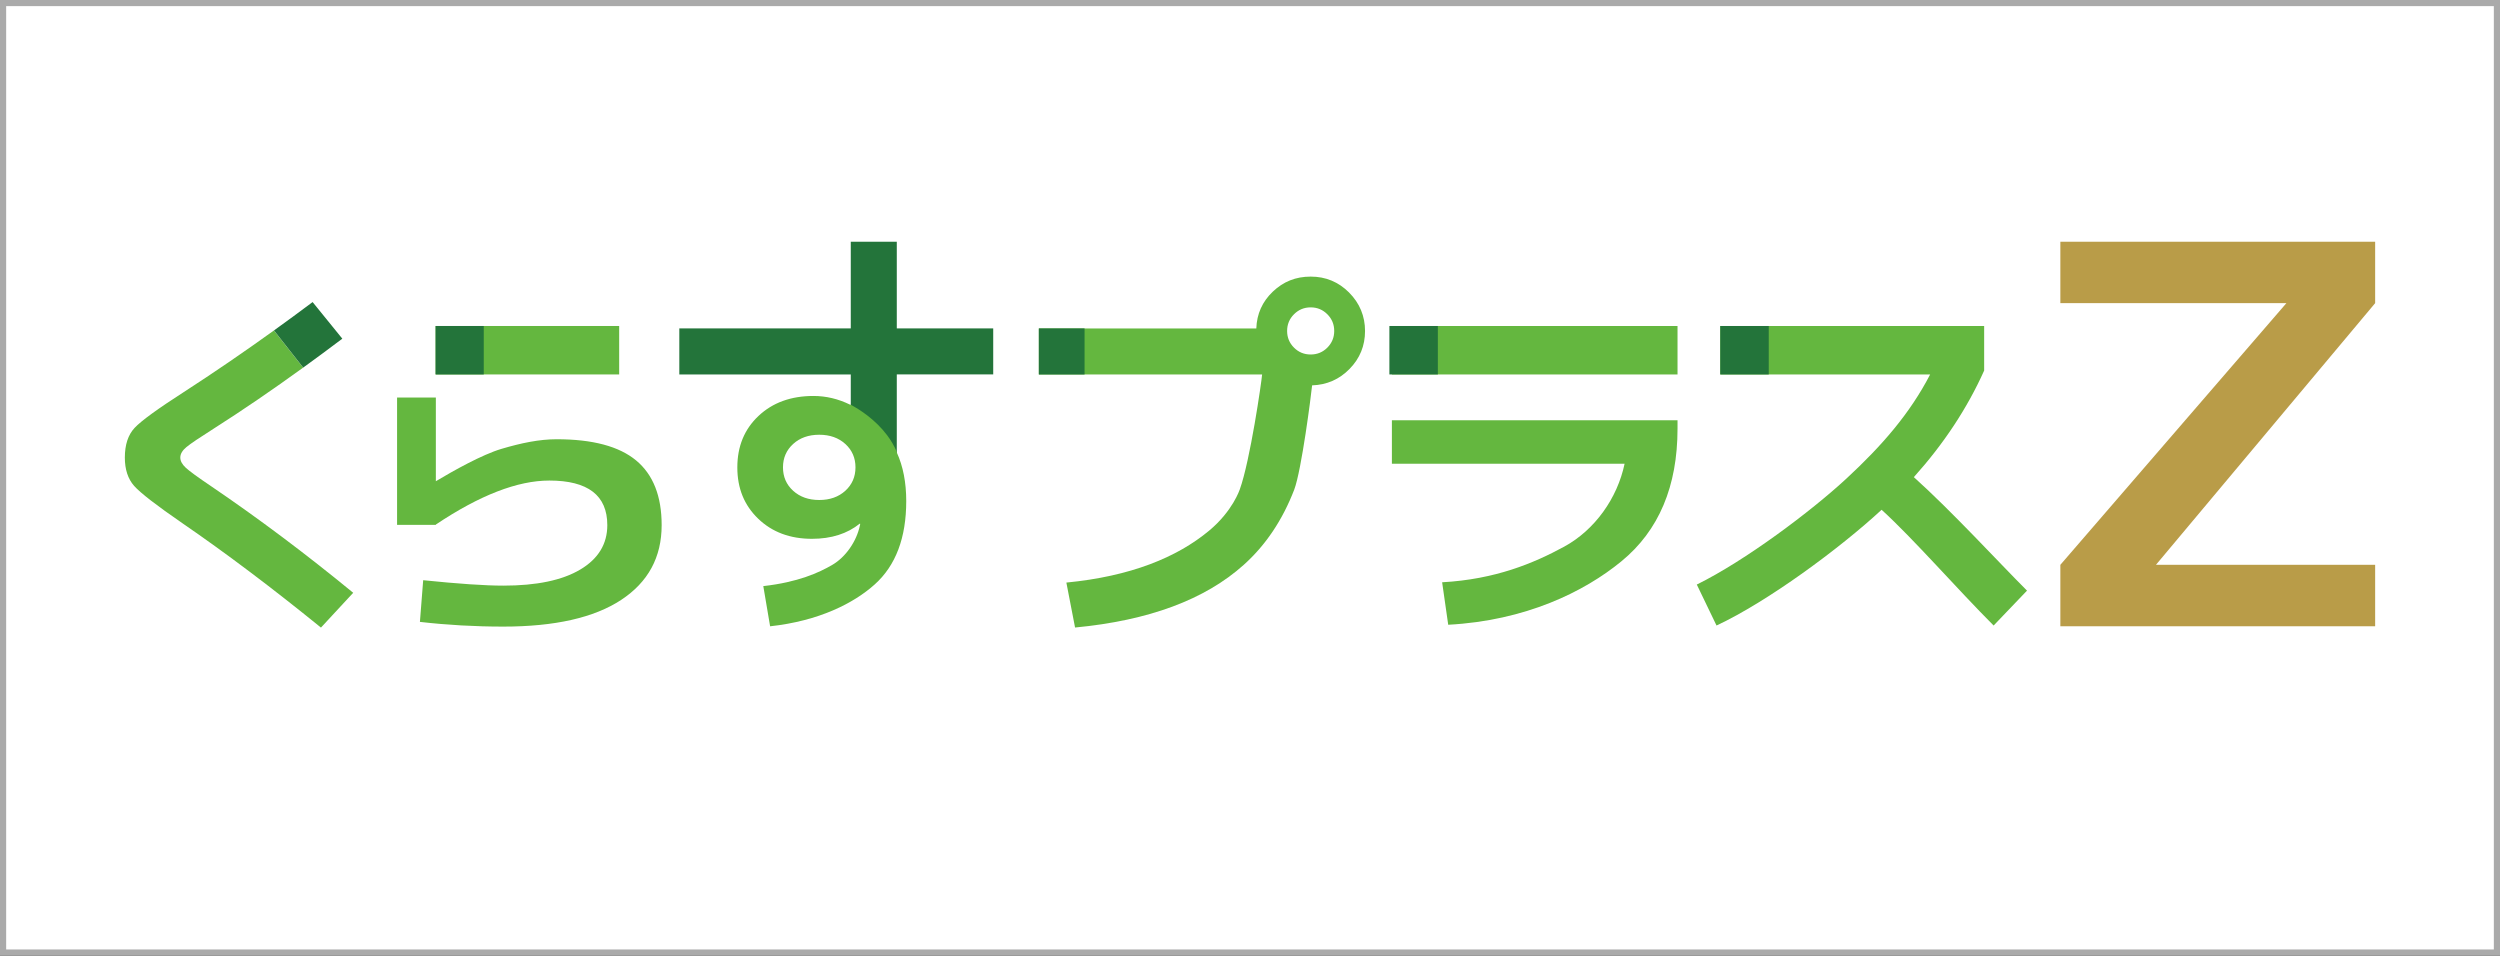
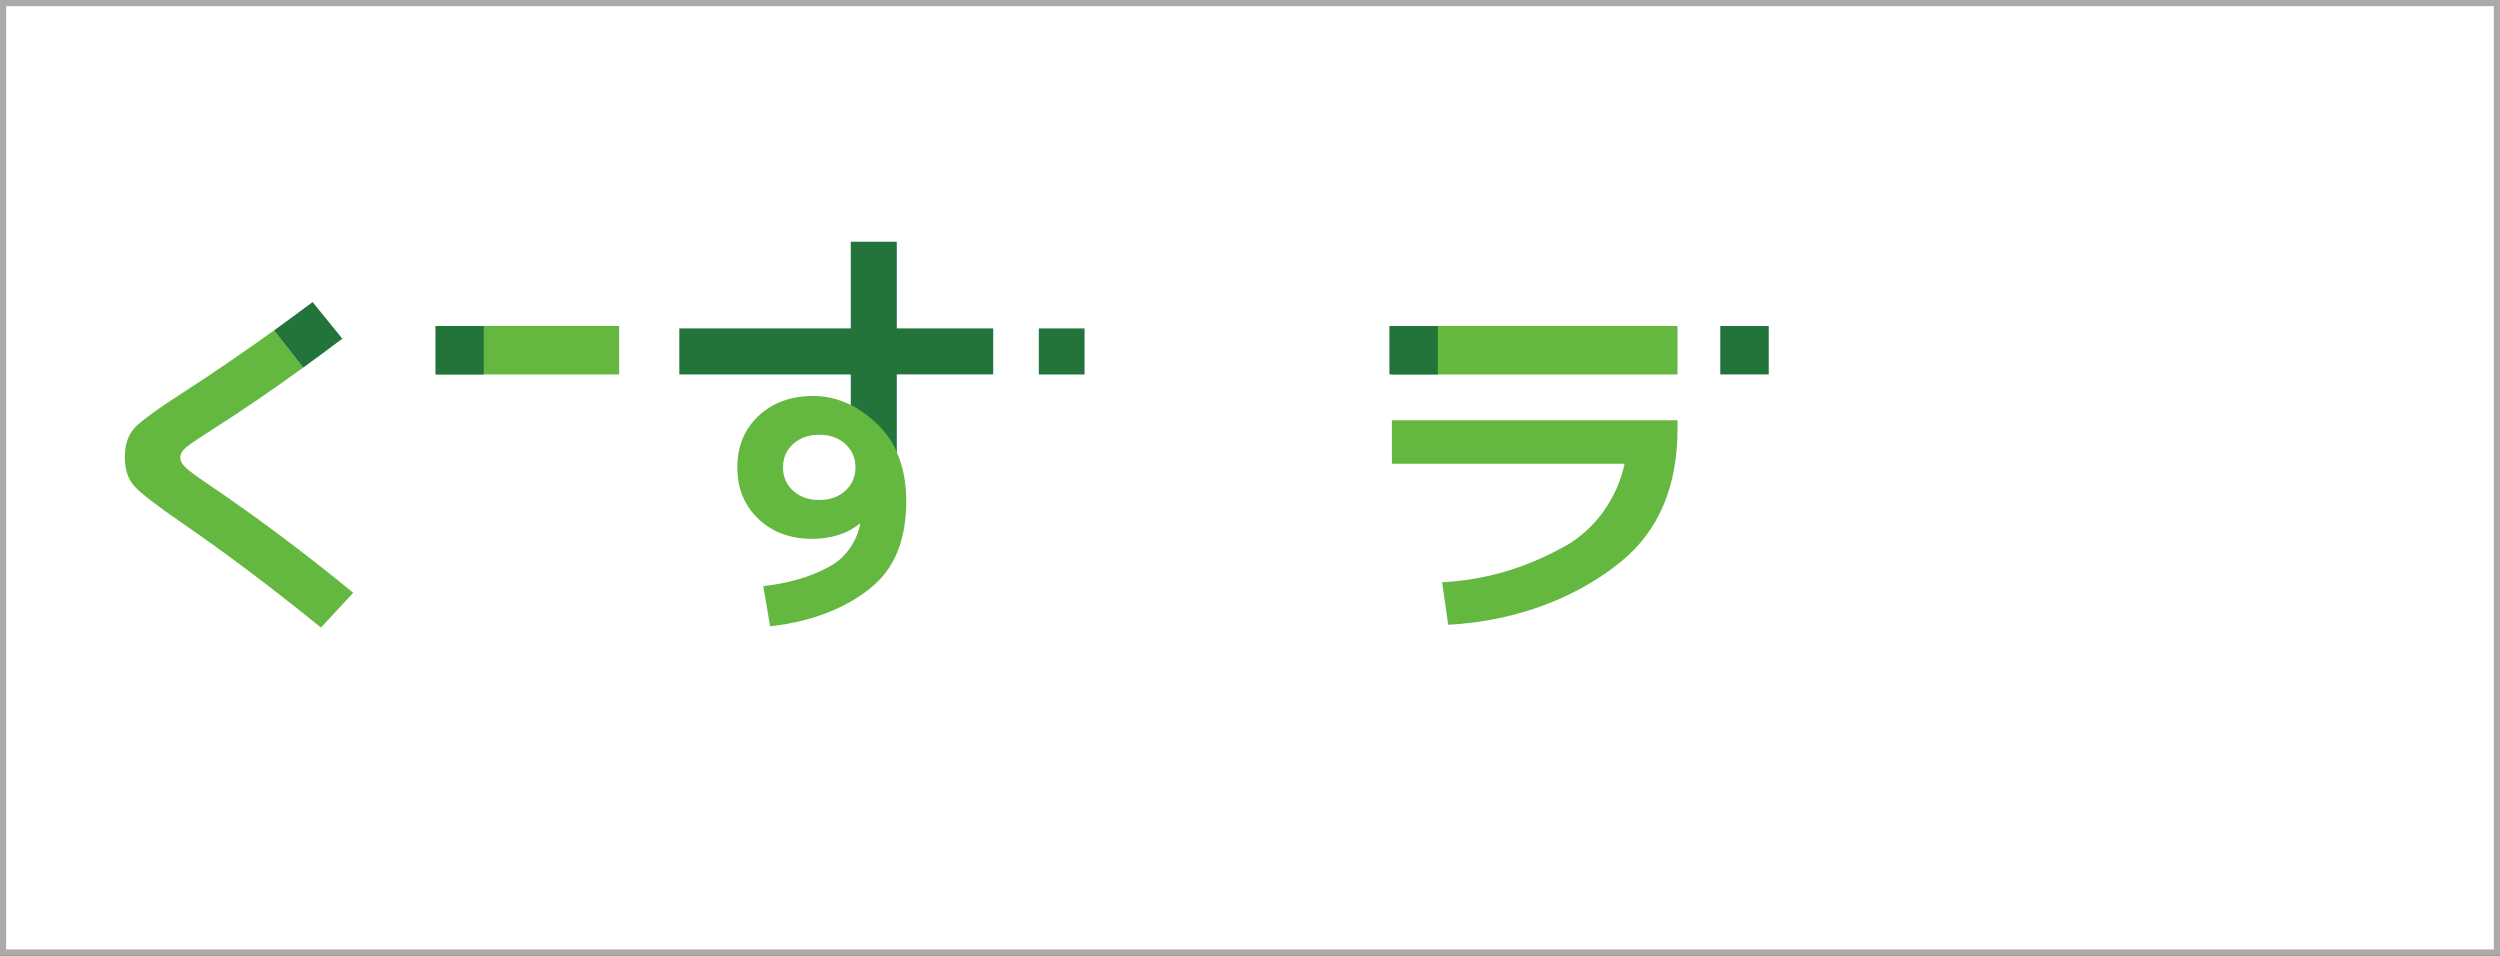
<svg xmlns="http://www.w3.org/2000/svg" id="_レイヤー_2" data-name="レイヤー 2" viewBox="0 0 811 310">
  <rect x="0" y="0" width="811" height="310" fill="#333333" stroke="none" />
  <defs>
    <style>
      .cls-1 {
        fill: #fff;
      }

      .cls-2 {
        fill: none;
      }

      .cls-3 {
        fill: #64b73f;
      }

      .cls-4 {
        fill: #23743a;
      }

      .cls-5 {
        fill: #b99c48;
      }

      .cls-6 {
        fill: #aaa;
      }
    </style>
  </defs>
  <g id="_白" data-name="白">
    <g id="_レイヤー_7" data-name="レイヤー 7">
      <g>
        <rect class="cls-1" x="1" y="1" width="809" height="308" />
        <path class="cls-6" d="M809,2v306H2V2h807M811,0H0v310h811V0h0Z" />
      </g>
    </g>
    <g>
-       <path class="cls-3" d="M437.65,94.9c-3.45-3.45-7.6-5.17-12.46-5.17s-8.88,1.63-12.29,4.88c-3.41,3.25-5.19,7.23-5.35,11.94h-55.72s-14.83,0-14.83,0h0v14.93h0s14.83,0,14.83,0h0s57.6,0,57.6,0c-.19,2.4-3.87,27.92-7.24,37.28-.01,0-2.26,7.01-9.99,13.42-10.44,8.66-25.42,14.78-46.27,16.81l2.82,14.58c23.91-2.27,42.15-9.05,54.73-20.34,7.14-6.41,12.58-14.55,16.37-24.39-.01,0,0,0,0,0,2.39-6.34,5.48-30.67,5.8-33.83,4.78-.16,8.84-1.94,12.17-5.35,3.33-3.41,5-7.5,5-12.29s-1.73-9.01-5.17-12.46ZM430.59,112.77c-1.49,1.49-3.29,2.23-5.41,2.23s-3.92-.74-5.41-2.23c-1.49-1.49-2.23-3.29-2.23-5.41s.74-3.92,2.23-5.41c1.49-1.49,3.29-2.24,5.41-2.24s3.92.75,5.41,2.24c1.49,1.49,2.23,3.29,2.23,5.41s-.75,3.92-2.23,5.41Z" />
-       <path class="cls-2" d="M265.76,141.03c-3.45,0-6.27,1-8.47,3-2.2,2-3.29,4.53-3.29,7.58s1.1,5.59,3.29,7.59c2.19,2,5.02,3,8.47,3s6.27-1,8.47-3c2.19-2,3.29-4.53,3.29-7.59s-1.1-5.58-3.29-7.58c-2.19-2-5.02-3-8.47-3Z" />
      <g>
        <path class="cls-4" d="M322.2,121.47v-14.93h-31.28v-28.12h-14.93v28.12h-55.62v14.93h55.62v13.37c.99.43,2.98,3.08,5.42,4.59,2.86,1.78,6.34,5.45,9.51,9.02v-26.99h31.28Z" />
        <path class="cls-3" d="M281.47,134.86c-2.05-1.59-4.02-2.77-5.54-3.59h-.17c-3.84-1.88-7.8-2.82-11.88-2.82-7.29,0-13.23,2.16-17.81,6.47-4.59,4.31-6.88,9.88-6.88,16.7s2.25,12.29,6.76,16.64c4.51,4.35,10.33,6.53,17.46,6.53,6.27,0,11.44-1.65,15.52-4.94l.12.12-.06.29-.06.29c-1.1,5.1-4.58,10.15-8.93,12.69-4.35,2.55-11.18,5.64-22.39,6.89l2.21,13.04c15.83-1.73,27.11-7.46,33.93-13.58,6.82-6.11,10.23-15.13,10.23-27.04,0-6.04-1.02-11.29-3.06-15.76v-.23c-.86-1.95-1.91-3.73-3.1-5.32-1.93-2.58-4.19-4.7-6.36-6.38ZM274.23,159.2c-2.19,2-5.02,3-8.47,3s-6.27-1-8.47-3c-2.2-2-3.29-4.53-3.29-7.59s1.1-5.58,3.29-7.58c2.19-2,5.02-3,8.47-3s6.27,1,8.47,3c2.19,2,3.29,4.53,3.29,7.58s-1.1,5.59-3.29,7.59Z" />
      </g>
      <path class="cls-3" d="M451.54,136.33h92.65v2.7c0,18.73-6.06,33.08-18.17,43.03-12.11,9.96-31.21,19.28-56.22,20.61l-1.97-13.78c17.17-.94,29.7-6.16,39.62-11.57,9.91-5.41,17.22-15.68,19.57-26.89h-75.49v-14.11ZM451.54,121.47v-15.72h92.65v15.72h-92.65Z" />
      <path class="cls-4" d="M450.72,121.47v-15.72h15.72v15.72h-15.72Z" />
      <path class="cls-4" d="M337,121.48v-14.94h14.83v14.94h-14.83Z" />
-       <path class="cls-3" d="M558.06,121.47v-15.72s85.6,0,85.6,0v14.46c-5.49,12.23-13.09,23.75-22.81,34.57,12.54,11.29,27.3,27.41,36.71,36.82l-10.83,11.32c-11.45-11.44-26.08-28.22-36.34-37.55-13.56,12.54-36.94,29.79-53.55,37.55l-6.4-13.29c15.76-7.76,37.02-23.72,48.54-34.38,11.52-10.66,20.58-21.08,27.16-33.78h-68.08Z" />
      <path class="cls-4" d="M558.06,121.47v-15.72h15.72v15.72h-15.72Z" />
-       <path class="cls-5" d="M668.39,78.42h102.11v19.92l-71.11,84.89h71.11v19.93h-102.12v-19.93l73.33-84.89h-73.33v-19.92Z" />
-       <path class="cls-3" d="M206.36,149.37c-5.53-4.59-14.13-6.88-25.81-6.88-5.57,0-11.47,1.22-17.87,3.12-6.33,1.88-15.65,7.13-21.29,10.5v-27.16h-12.58v41.32h12.58v-.11c14.22-9.51,26.49-14.27,36.81-14.27,12.54,0,18.81,4.82,18.81,14.46,0,6.11-2.92,10.92-8.76,14.4-5.84,3.49-14.17,5.23-24.99,5.23-5.88,0-14.54-.59-25.98-1.76l-1.06,13.52c8.86,1.02,17.87,1.53,27.04,1.53,16.7,0,29.43-2.88,38.21-8.64,8.78-5.76,13.17-13.85,13.17-24.28,0-9.41-2.76-16.4-8.29-20.99Z" />
      <rect class="cls-3" x="141.31" y="105.75" width="59.55" height="15.72" />
      <path class="cls-4" d="M141.31,121.47v-15.72h15.62v15.72h-15.62Z" />
      <g>
        <path class="cls-3" d="M68.48,157.72c-4.31-2.9-7.05-4.9-8.23-6-1.18-1.1-1.76-2.19-1.76-3.29,0-1.18.67-2.31,2-3.41,1.33-1.1,4.35-3.13,9.05-6.11,9.15-5.82,18.75-12.38,28.8-19.65l-9.47-12.06c-9.61,6.91-19.34,13.58-29.21,19.96-8.54,5.49-13.87,9.37-15.99,11.64-2.12,2.27-3.17,5.49-3.17,9.64,0,3.84,1,6.9,3,9.17,2,2.27,7.27,6.35,15.82,12.23,14.03,9.64,28.96,20.89,44.8,33.75l10.46-11.29c-15.37-12.62-30.73-24.14-46.09-34.57Z" />
        <path class="cls-4" d="M111.05,109.87l-9.64-11.88c-4.15,3.12-8.33,6.18-12.53,9.2l9.47,12.06c4.16-3.01,8.39-6.13,12.71-9.39Z" />
      </g>
    </g>
  </g>
</svg>